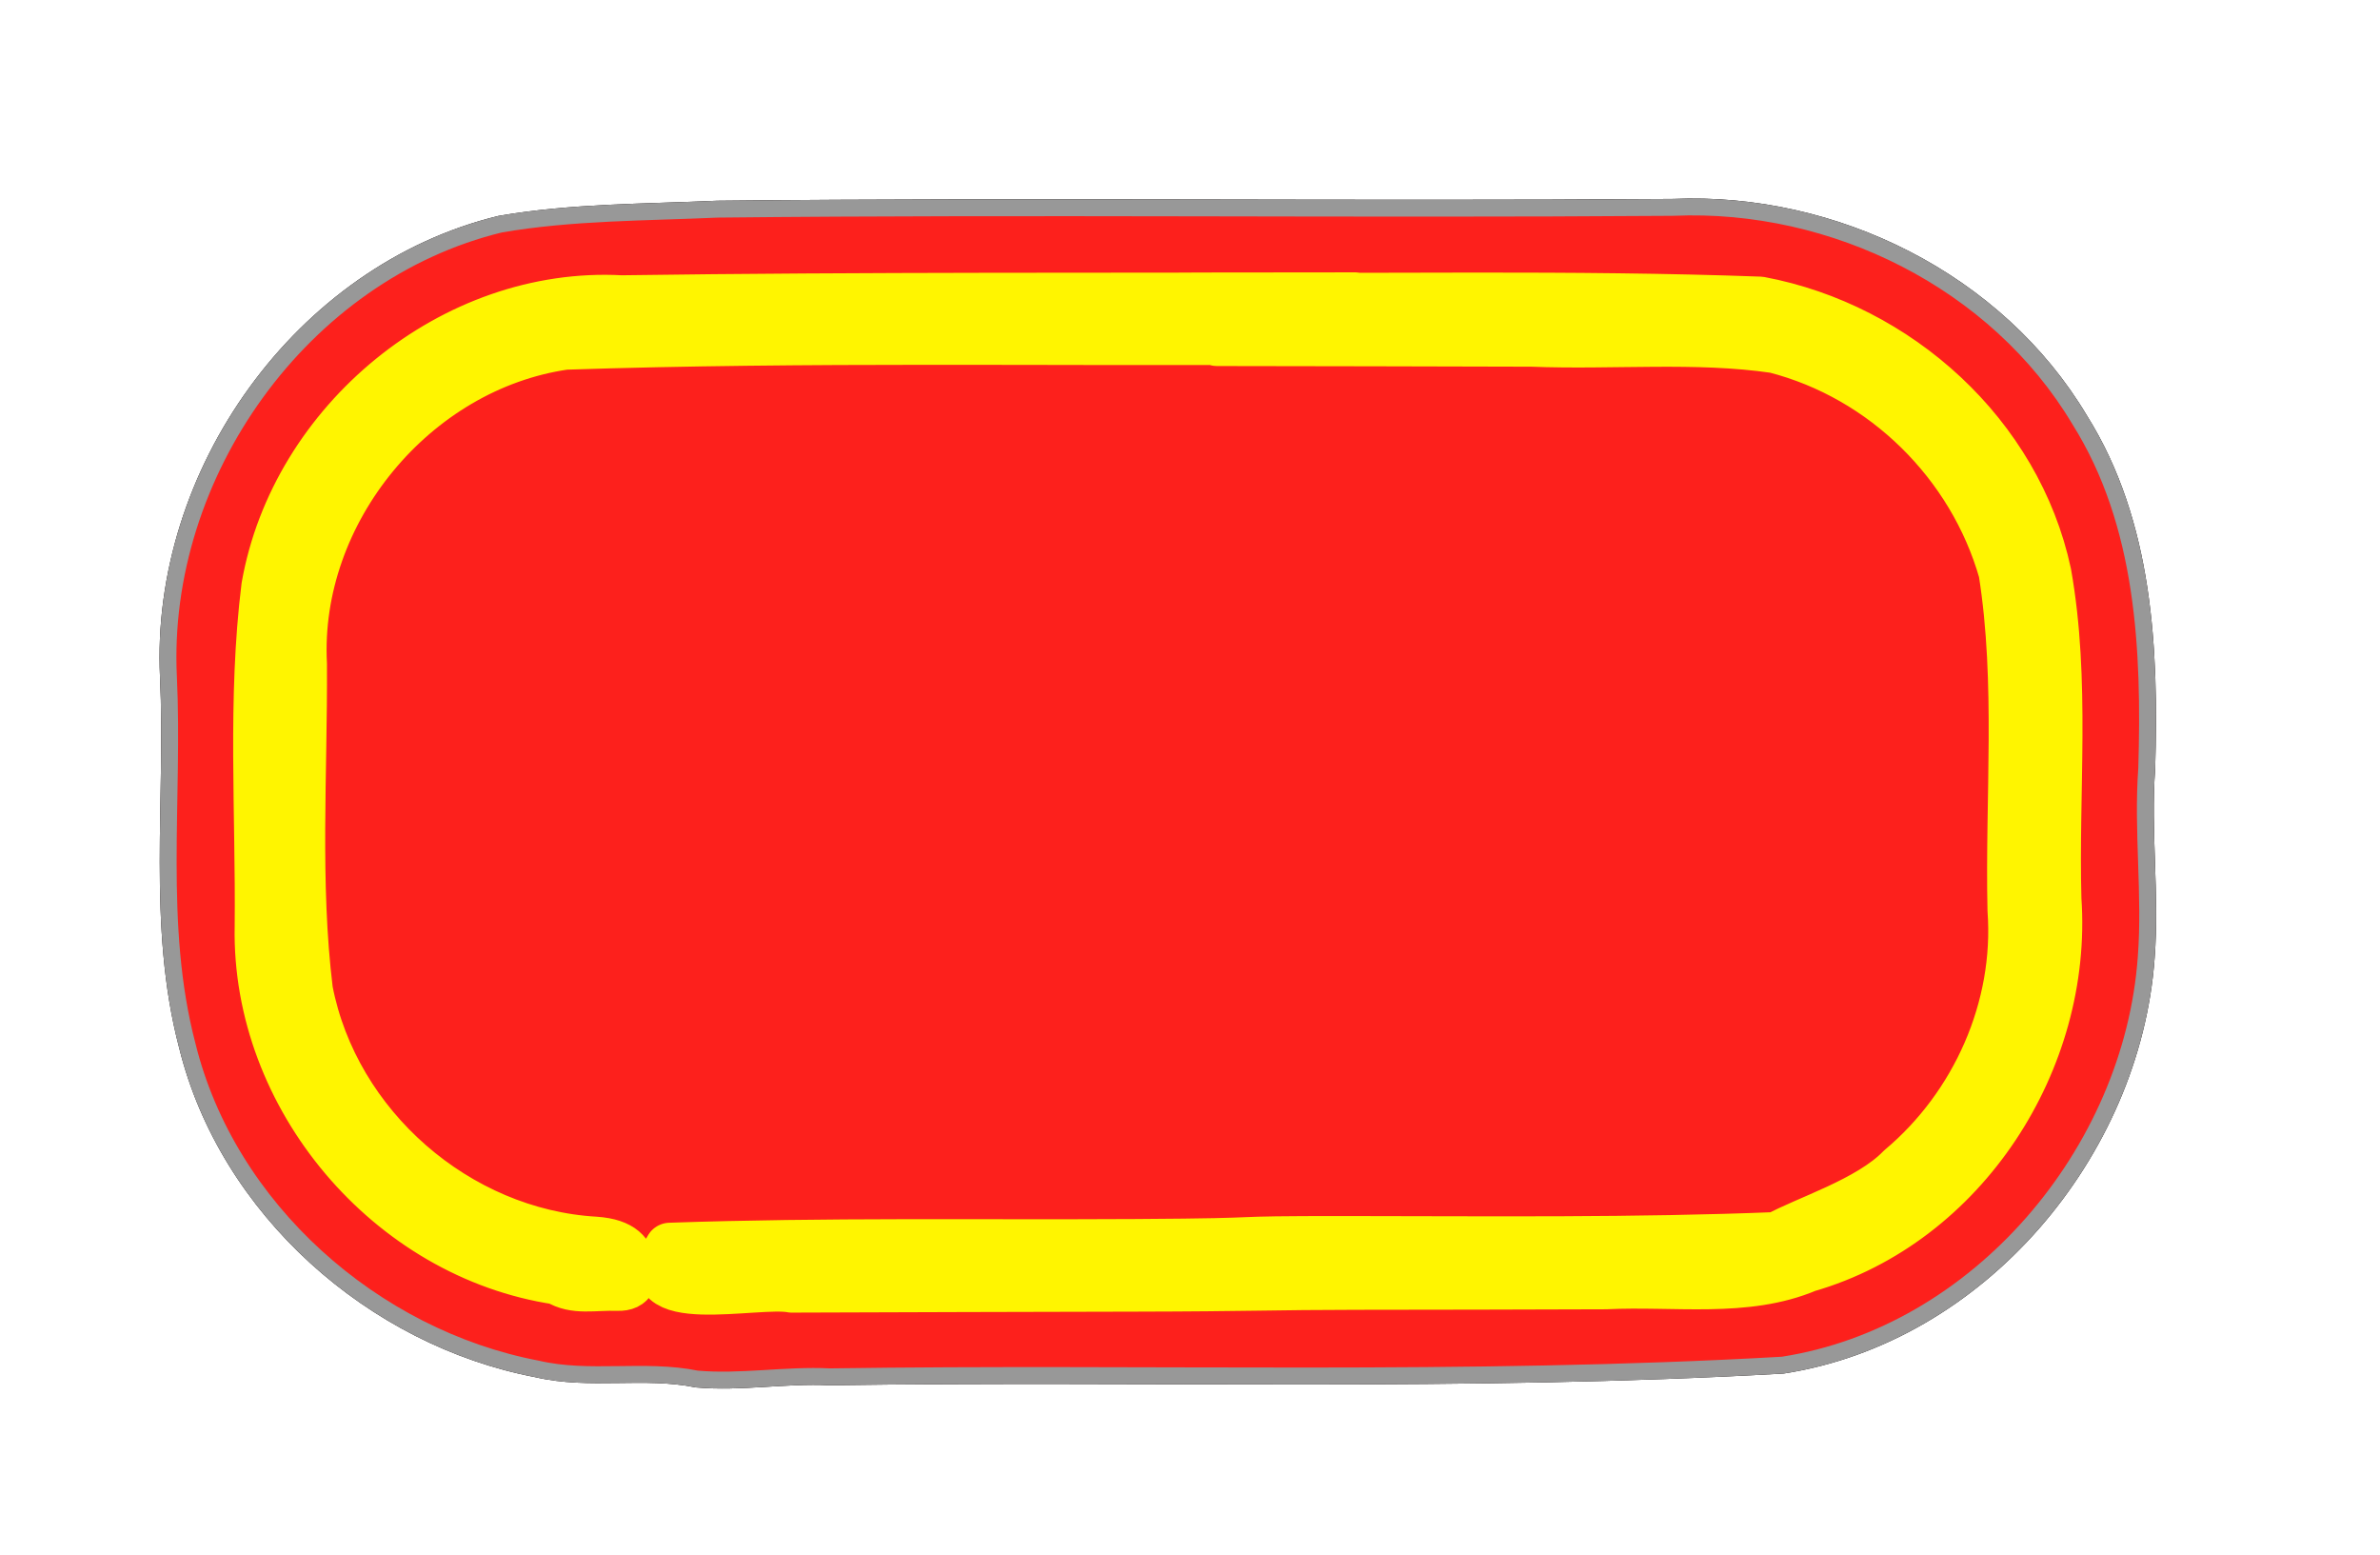
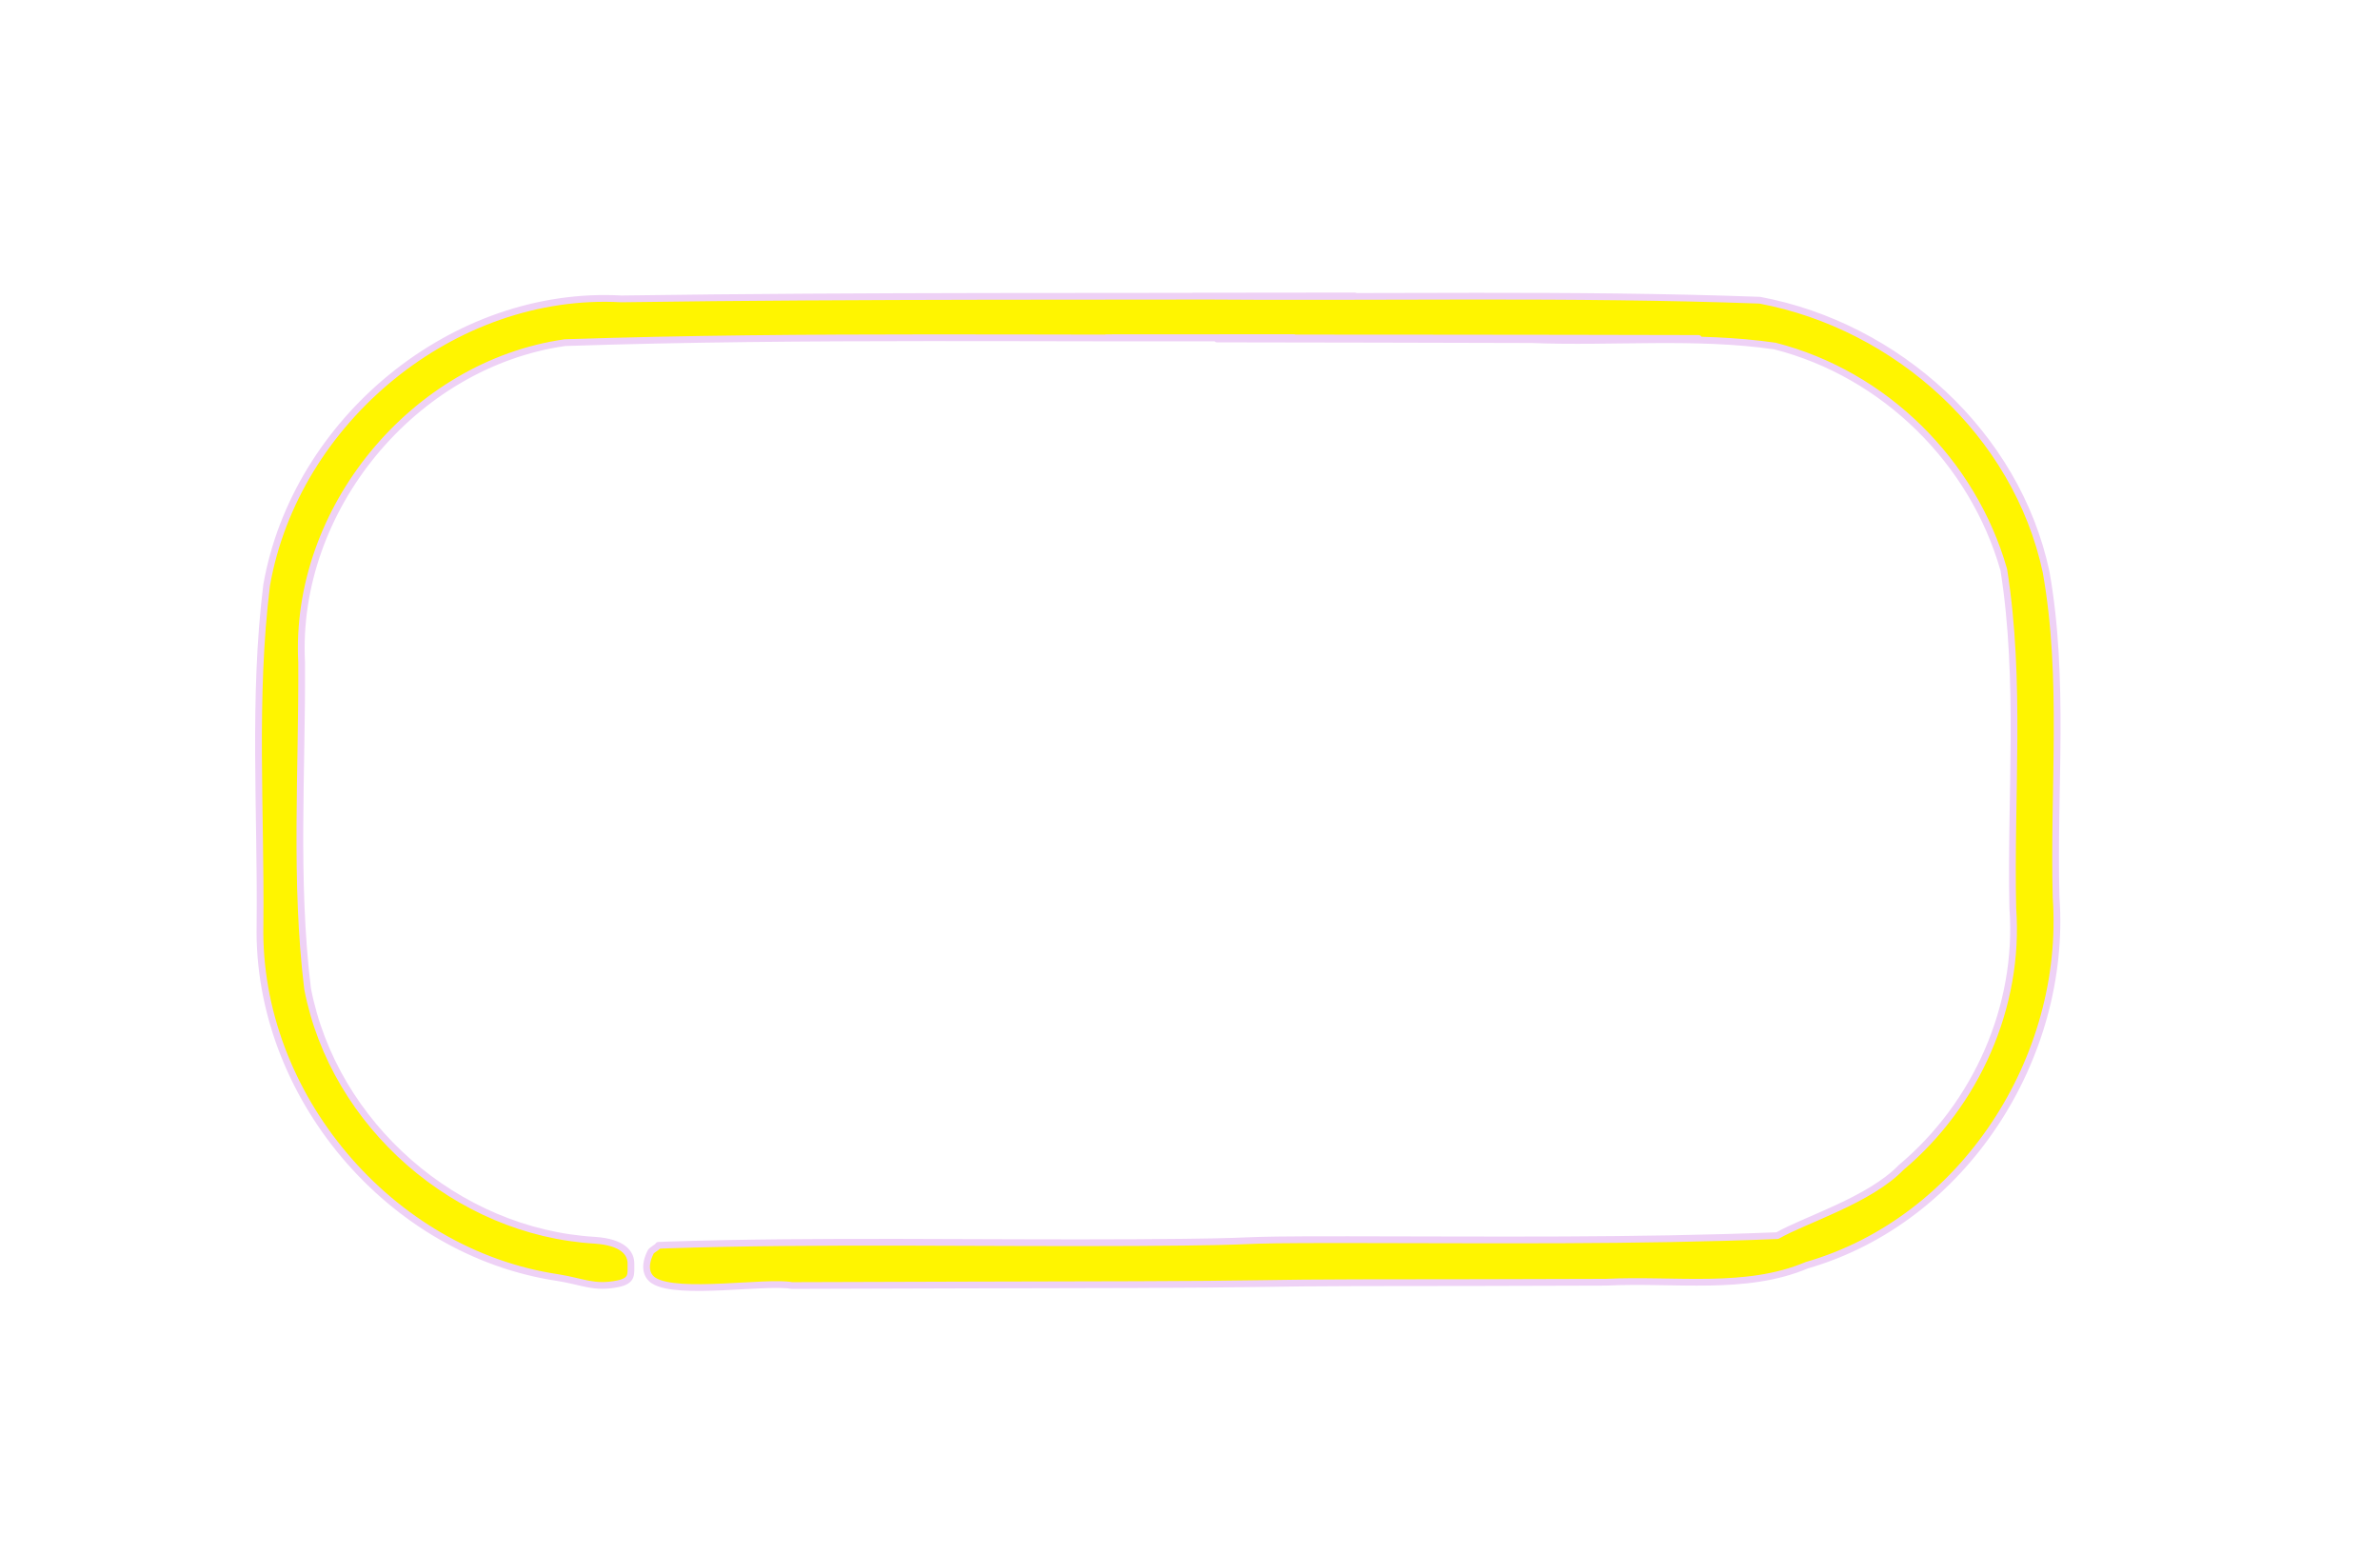
<svg xmlns="http://www.w3.org/2000/svg" version="1.0" viewBox="0 0 634.29 414.29">
  <defs>
    <filter id="b" x="-.089" y="-.158" width="1.178" height="1.316">
      <feGaussianBlur stdDeviation="18.301" />
    </filter>
    <filter id="a" x="-.096" y="-.161" width="1.192" height="1.321">
      <feGaussianBlur stdDeviation="21.23" />
    </filter>
  </defs>
  <g transform="translate(-11.429 -63.791)">
    <g transform="translate(-243.56 331.61)">
      <g stroke-linecap="round" stroke-linejoin="round" stroke-width="4.5">
-         <path d="m700.07-212.56c-84.61 0.63-169.24-0.43-253.84 0.47-19.32 0.87-38.88 0.71-57.94 4-52.94 12.87-91.01 66.57-88.41 120.6 1.55 32.721-3.4 66.211 5.02 98.248 10.72 43.529 49.56 77.835 93.17 86.153 14.06 3.299 28.59-0.153 42.62 2.703 11.8 1.036 23.58-1.169 35.44-0.588 84.65-1.242 169.41 1.694 253.97-3.115 52.19-8.064 93.12-56.663 96.87-108.56 1.3-16.794-1.09-33.588 0.14-50.408 0.95-31.694-0.53-65.233-17.85-92.843-22.05-37.03-65.55-58.52-108.28-56.67l-0.91 0.01z" filter="url(#a)" stroke="#090000" />
-         <path d="m700.07-212.56c-84.61 0.63-169.24-0.43-253.84 0.47-19.32 0.87-38.88 0.71-57.94 4-52.94 12.87-91.01 66.57-88.41 120.6 1.55 32.721-3.4 66.211 5.02 98.248 10.72 43.529 49.56 77.835 93.17 86.153 14.06 3.299 28.59-0.153 42.62 2.703 11.8 1.036 23.58-1.169 35.44-0.588 84.65-1.242 169.41 1.694 253.97-3.115 52.19-8.064 93.12-56.663 96.87-108.56 1.3-16.794-1.09-33.588 0.14-50.408 0.95-31.694-0.53-65.233-17.85-92.843-22.05-37.03-65.55-58.52-108.28-56.67l-0.91 0.01z" fill="#fd201c" stroke="#989898" />
-       </g>
+         </g>
      <g transform="translate(277.28 -101.33)">
-         <path transform="matrix(.225 0 0 .21 184.46 91.941)" d="m-158.11 373.38a35.27 37.703 0 1 1-70.54 0 35.27 37.703 0 1 1 70.54 0z" />
-         <path transform="matrix(.225 0 0 .21 199.32 91.788)" d="m-158.11 373.38a35.27 37.703 0 1 1-70.54 0 35.27 37.703 0 1 1 70.54 0z" />
        <path d="m339.28 175.28c-22.13 0.02-28.23 0.44-58.81 0.5-30.59 0.07-61.17 0.14-91.75 0.25-6.64-1.28-30.35 2.71-36.74-1.29-2.14-1.34-2.66-4.1-0.85-7.66 0.3-0.59 1.62-1.08 2.06-1.76 0.99-0.04 1.44-0.07 2.43-0.1 40.34-1.31 84.44-0.39 124.85-0.63 41.4-0.24 18.28-0.81 56.47-0.78s76.42 0.46 114.44-1.07c7.4-4.24 24.54-9.41 33.04-18.2 19.97-16.76 31.62-42.89 29.72-69.033-0.67-30.017 2.31-60.426-2.4-90.169-8.23-28.87-31.78-52.148-60.96-59.619-21.11-3.085-43.33-0.851-64.84-1.719-27.97-0.102-55.93-0.117-83.9-0.173 42.79-0.049 85.58 0.015 128.36-0.139-46.1-0.125-92.2-0.119-138.31-0.156-10.34 0.013-32.82-0.045-9.06-0.053 11.36-7e-3 36.52-0.03 39.53-0.011-64.76 0.441-129.56-0.807-194.28 1.336-40.36 5.756-72.29 44.471-70.182 85.222 0.169 28.948-1.933 58.162 1.588 86.943 6.994 36.281 39.766 64.871 76.624 67.001 7.43 0.52 9.62 3.44 9.55 6.33-0.06 2.65 0.57 4.44-3.53 5.27-6.34 1.28-9.18-0.57-15.95-1.65-44.788-6.67-80.277-48.71-79.377-93.965 0.317-30.167-1.951-60.598 1.777-90.579 7.702-43.819 49.796-78.713 94.53-76.229 65.16-0.933 130.32-0.579 195.48-0.783-12.55-3e-3 -40.34 0.026-43.23 0.046 50.37 0.425 100.82-0.746 151.15 1.09 36.62 6.882 68.42 35.514 76.3 72.391 5.08 28.562 1.88 57.877 2.67 86.758 3 42.741-24.72 85.941-66.42 97.961-16.34 6.91-35.11 3.63-53.57 4.54-22.13 0.08-44.27 0.12-66.41 0.13z" fill="#fff500" stroke="#eed1f6" stroke-linecap="round" stroke-linejoin="round" stroke-width="1.8" />
-         <path d="m339.28 175.75c-22.13 0.02-28.23 0.43-58.81 0.49-30.59 0.07-61.17 0.14-91.75 0.26-9.24-1.79-43.49 6.63-32.48-10.45 41.32-1.44 82.83-0.75 124.23-0.99 41.4-0.25 18.28-0.82 56.47-0.79s76.42 0.46 114.44-1.07c7.4-4.23 24.54-9.41 33.04-18.2 19.97-16.76 31.62-42.88 29.72-69.03-0.67-30.018 2.31-60.427-2.4-90.169-8.23-28.87-31.78-52.148-60.96-59.619-21.11-3.085-43.33-0.851-64.84-1.719-27.97-0.102-55.93-0.117-83.9-0.173 42.79-0.049 85.58 0.015 128.36-0.139-46.1-0.125-92.2-0.119-138.31-0.156-10.34 0.013-32.82-0.045-9.06-0.053 11.36-8e-3 36.52-0.03 39.53-0.011-64.76 0.44-129.56-0.807-194.28 1.335-40.36 5.757-72.29 44.472-70.182 85.223 0.169 28.948-1.933 58.161 1.588 86.943 6.994 36.288 39.766 64.868 76.624 66.998 7.43 0.52 8.92 3.52 9.55 6.33 0.62 2.78 0.43 5.39-3.53 5.27-6.47-0.2-11.36 1.2-15.95-1.65-44.788-6.67-80.277-48.71-79.377-93.962 0.317-30.168-1.951-60.598 1.777-90.58 7.702-43.818 49.796-78.712 94.53-76.229 65.16-0.932 130.32-0.578 195.48-0.782-12.55-3e-3 -40.34 0.026-43.23 0.045 50.37 0.426 100.82-0.745 151.15 1.091 36.62 6.882 68.42 35.513 76.3 72.391 5.08 28.562 1.88 57.876 2.67 86.758 3 42.738-24.72 85.948-66.42 97.968-16.34 6.9-35.11 3.63-53.57 4.53-22.13 0.08-44.27 0.12-66.41 0.14z" fill="#fff500" filter="url(#b)" stroke="#fff500" stroke-linecap="round" stroke-linejoin="round" stroke-width="13.5" />
      </g>
    </g>
  </g>
</svg>